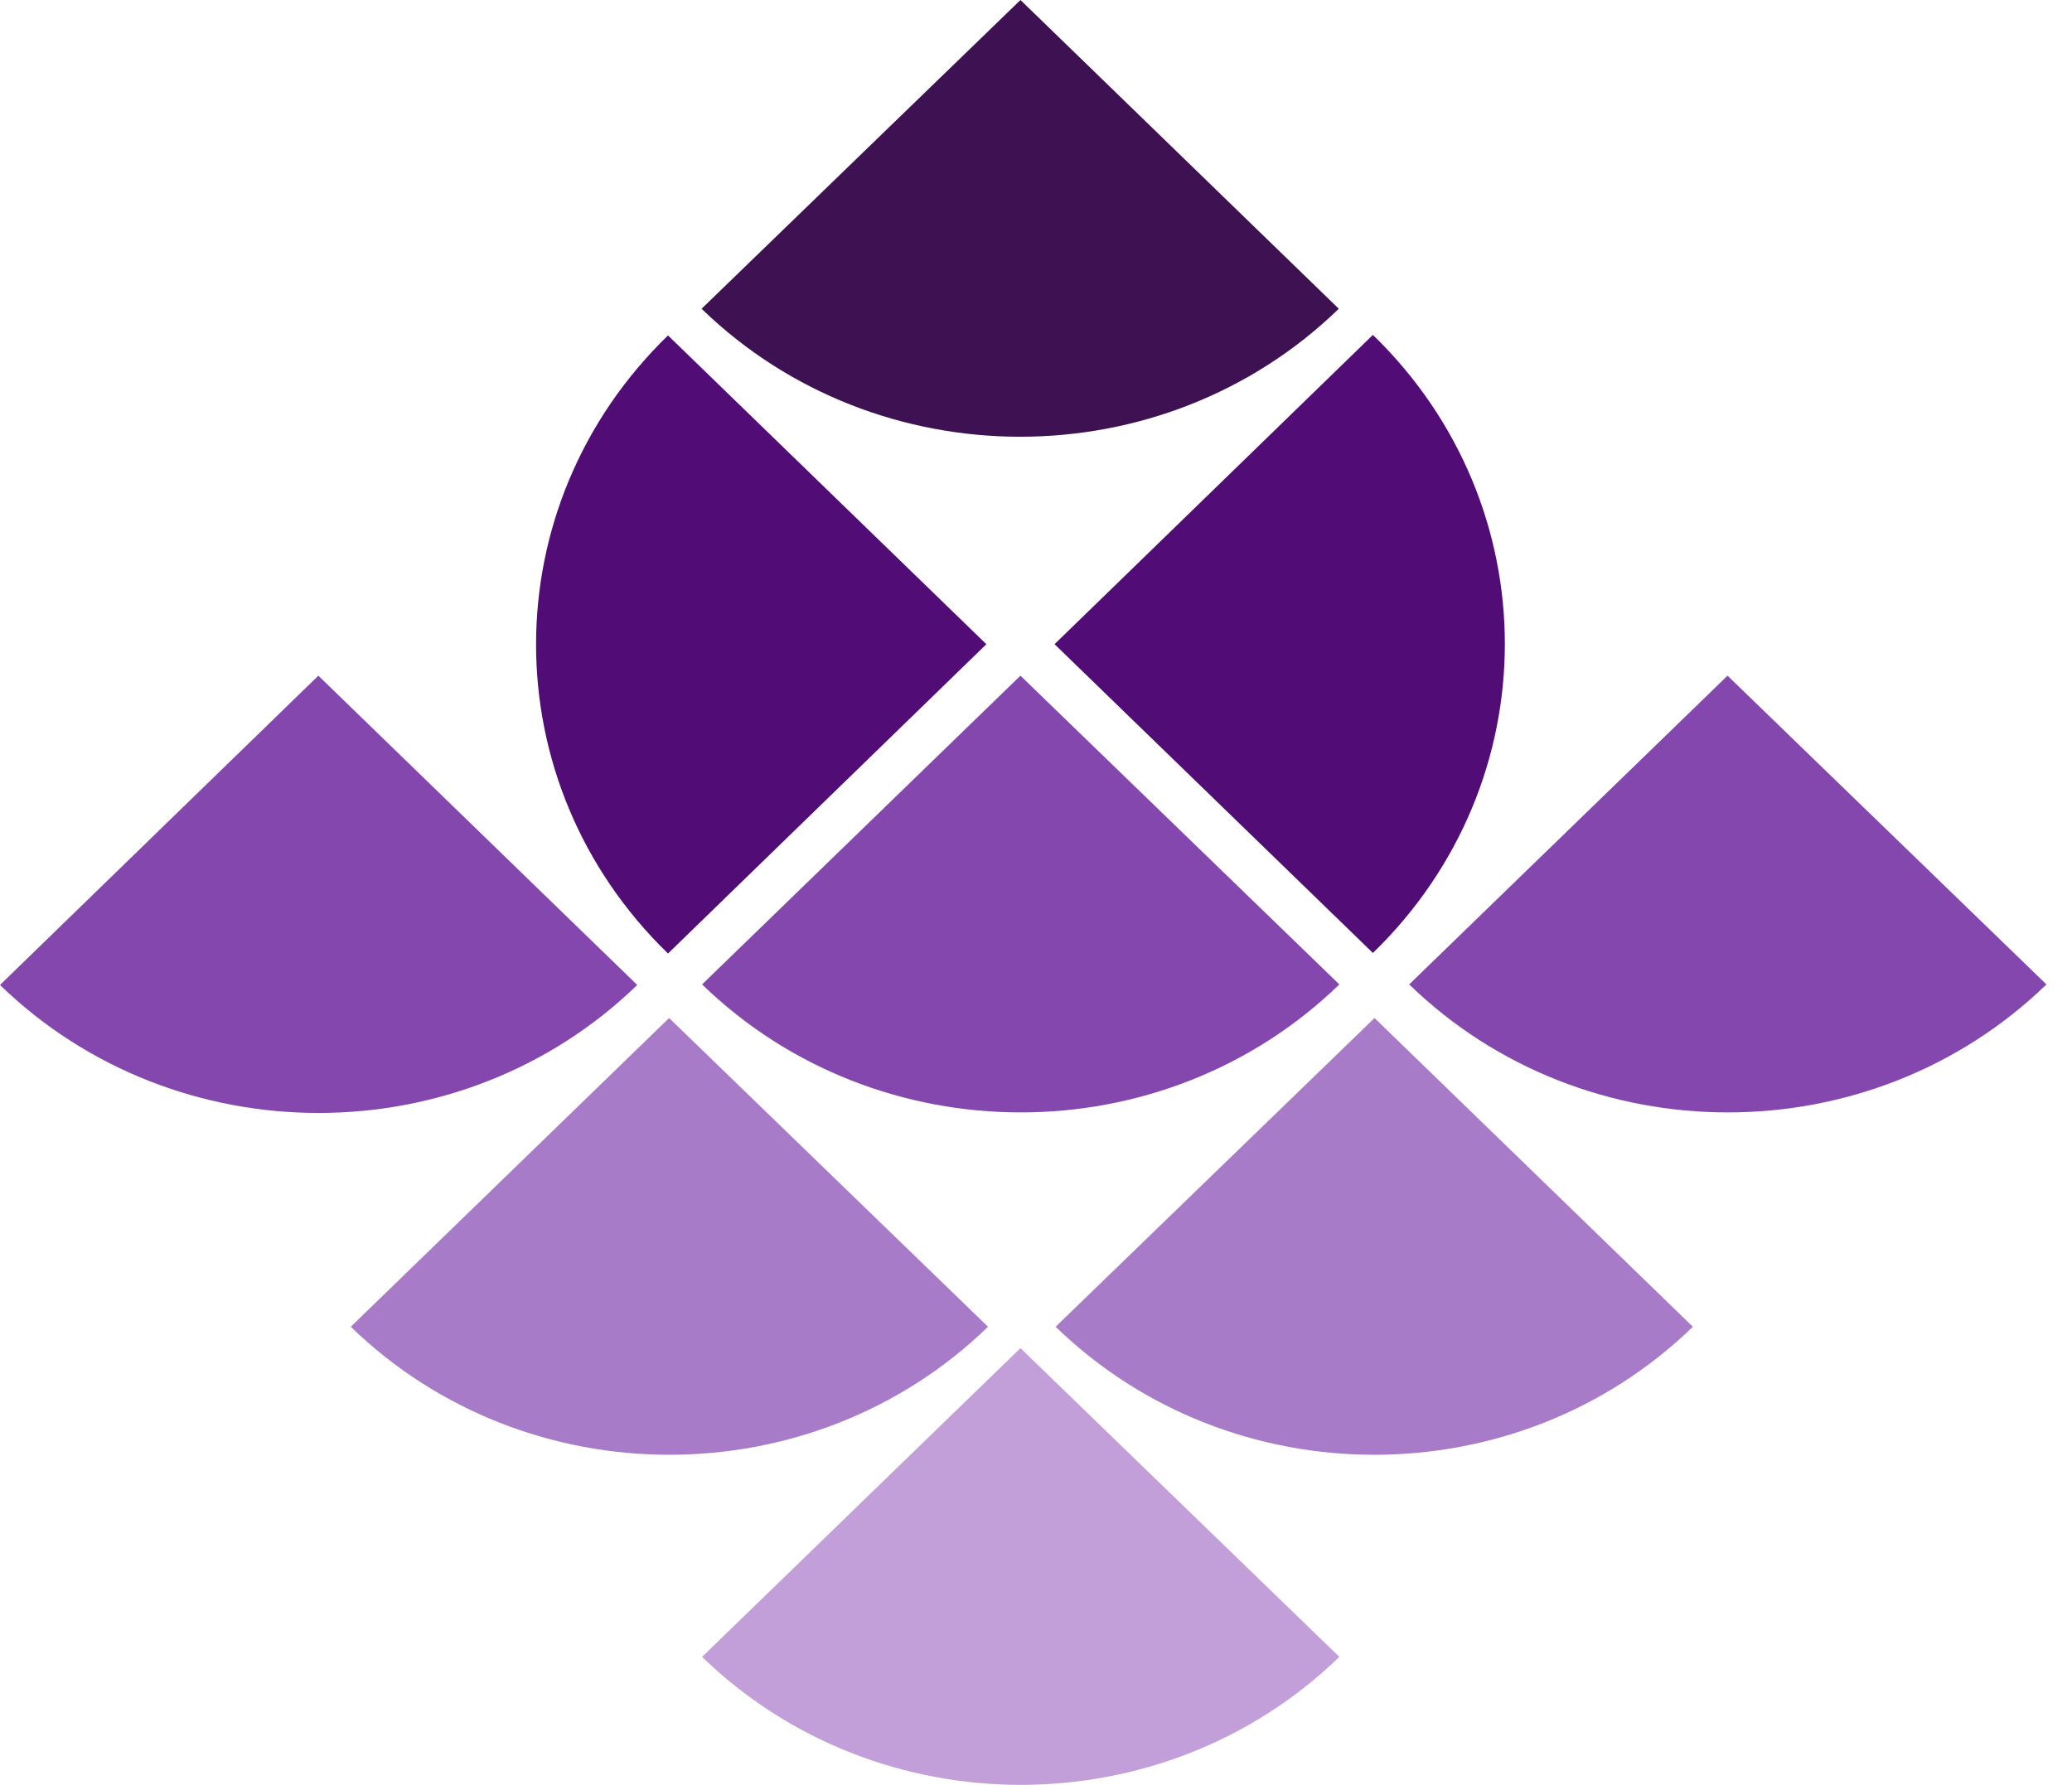
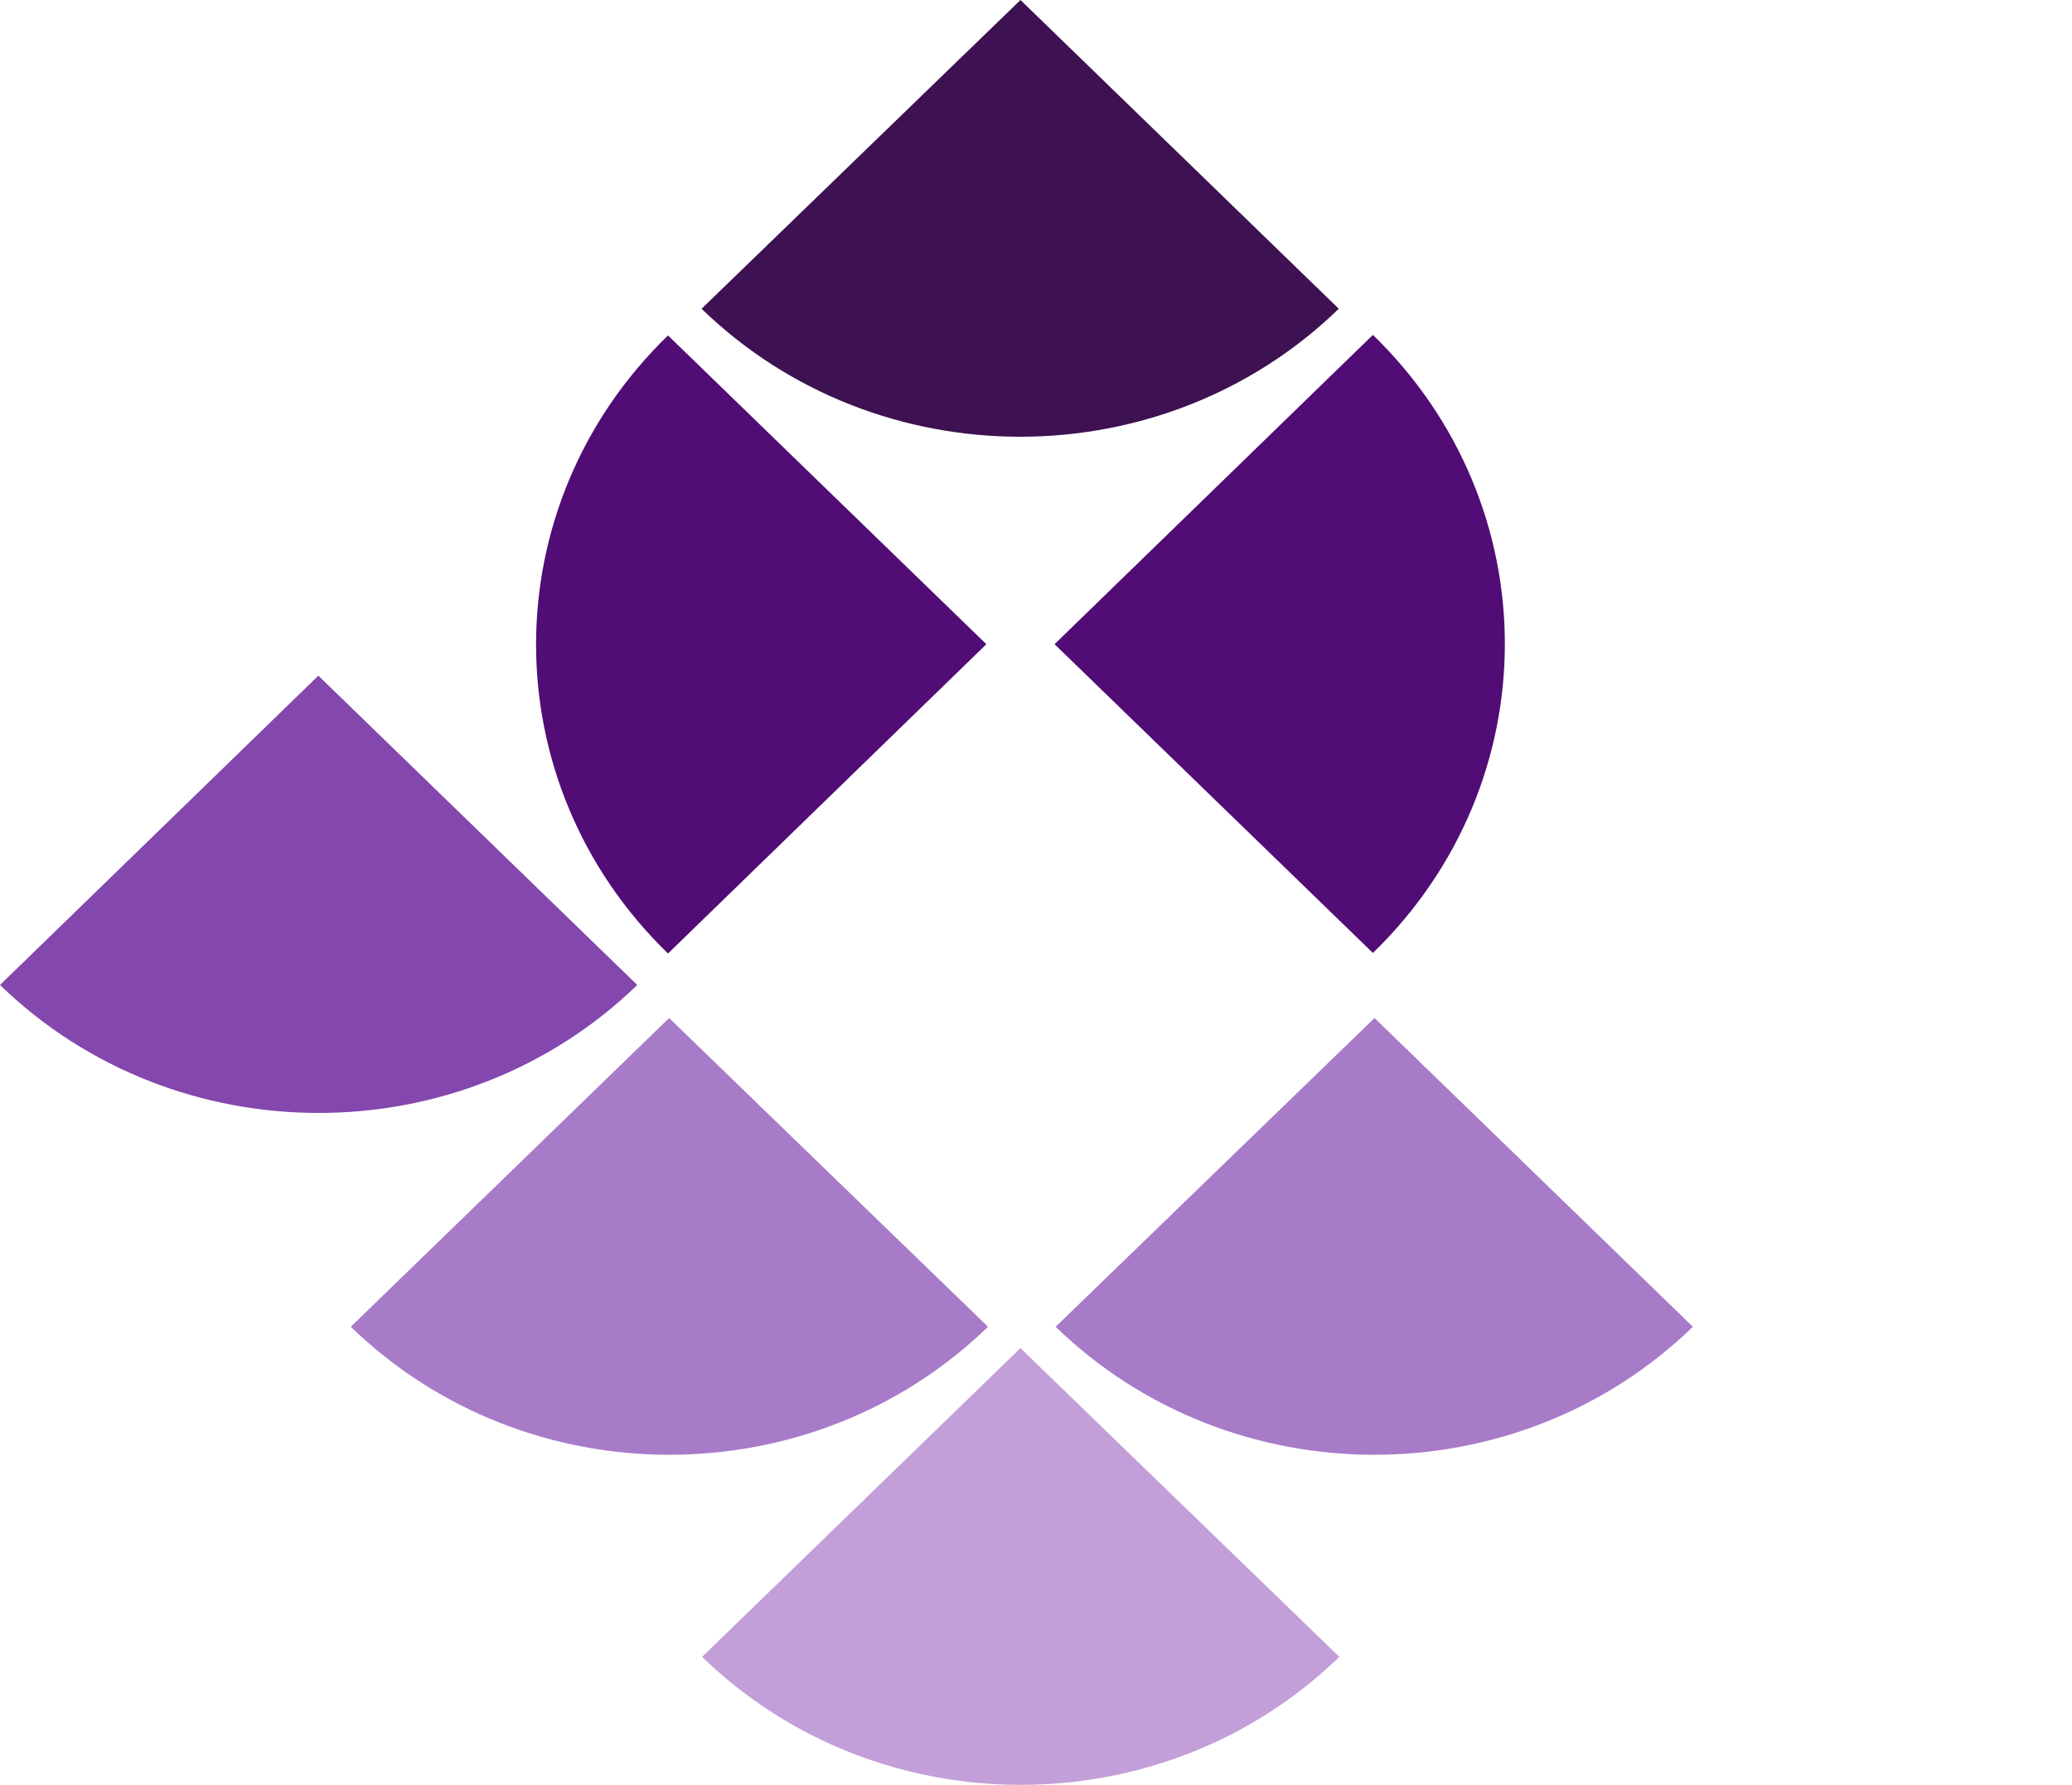
<svg xmlns="http://www.w3.org/2000/svg" width="65" height="56" viewBox="0 0 65 56" fill="none">
  <path d="M32.012 42.297L22.025 51.984C27.545 57.338 36.497 57.338 42.016 51.984L32.012 42.297Z" fill="#C29FD8" />
  <path d="M20.991 31.94L11.004 41.627C16.523 46.982 25.475 46.982 30.995 41.627L20.991 31.94Z" fill="#A87BC9" />
  <path d="M43.12 31.94L33.116 41.627C38.636 46.982 47.587 46.982 53.107 41.627L43.12 31.94Z" fill="#A87BC9" />
-   <path d="M54.194 21.199L44.207 30.886C49.727 36.24 58.678 36.24 64.198 30.886L54.194 21.199Z" fill="#8347AD" />
  <path d="M9.987 21.199L0 30.903C5.519 36.257 14.471 36.257 19.991 30.903L9.987 21.199Z" fill="#8347AD" />
-   <path d="M32.012 21.199L22.025 30.886C27.545 36.24 36.497 36.24 42.016 30.886L32.012 21.199Z" fill="#8347AD" />
  <path d="M32.013 0L41.999 9.687C36.48 15.041 27.528 15.041 22.009 9.687L32.013 0Z" fill="#3D1152" />
  <path d="M30.943 20.212L20.956 10.524C15.437 15.878 15.437 24.562 20.956 29.916L30.943 20.212Z" fill="#510C76" />
  <path d="M33.082 20.211L43.069 29.899C48.588 24.545 48.588 15.861 43.069 10.507L33.082 20.211Z" fill="#510C76" />
</svg>